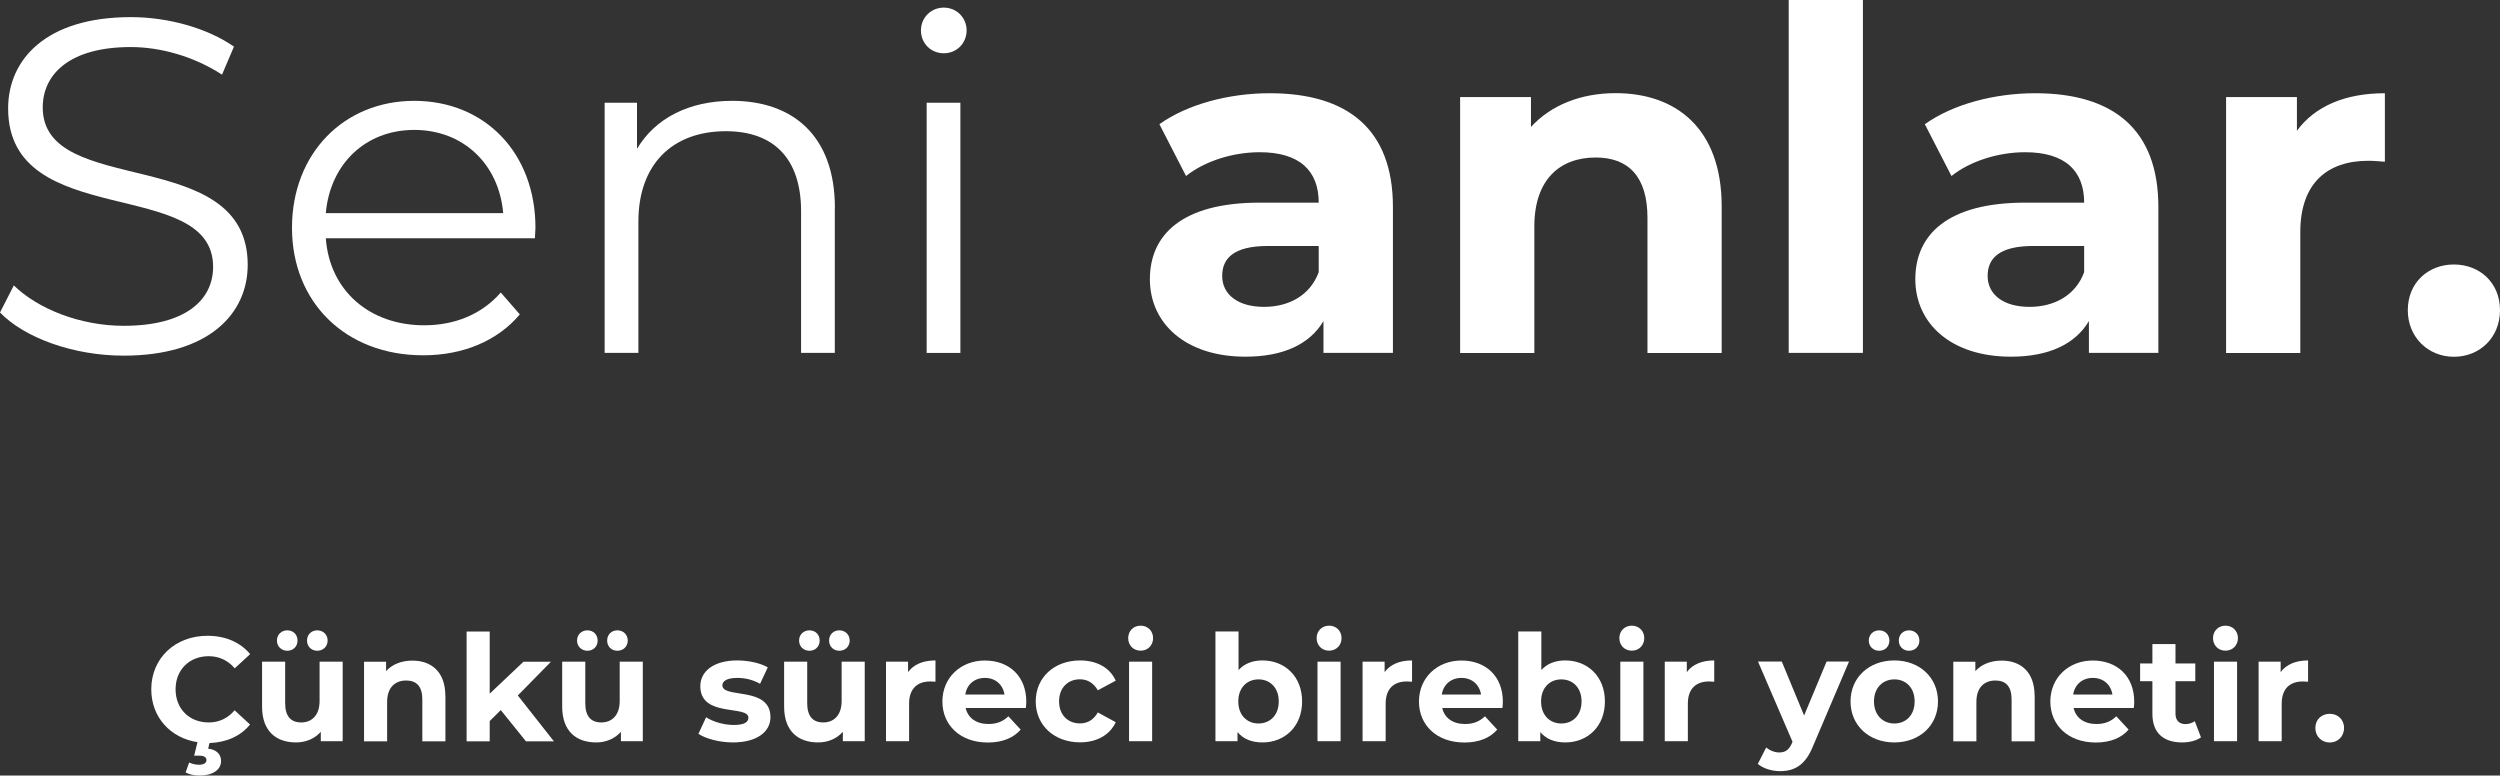
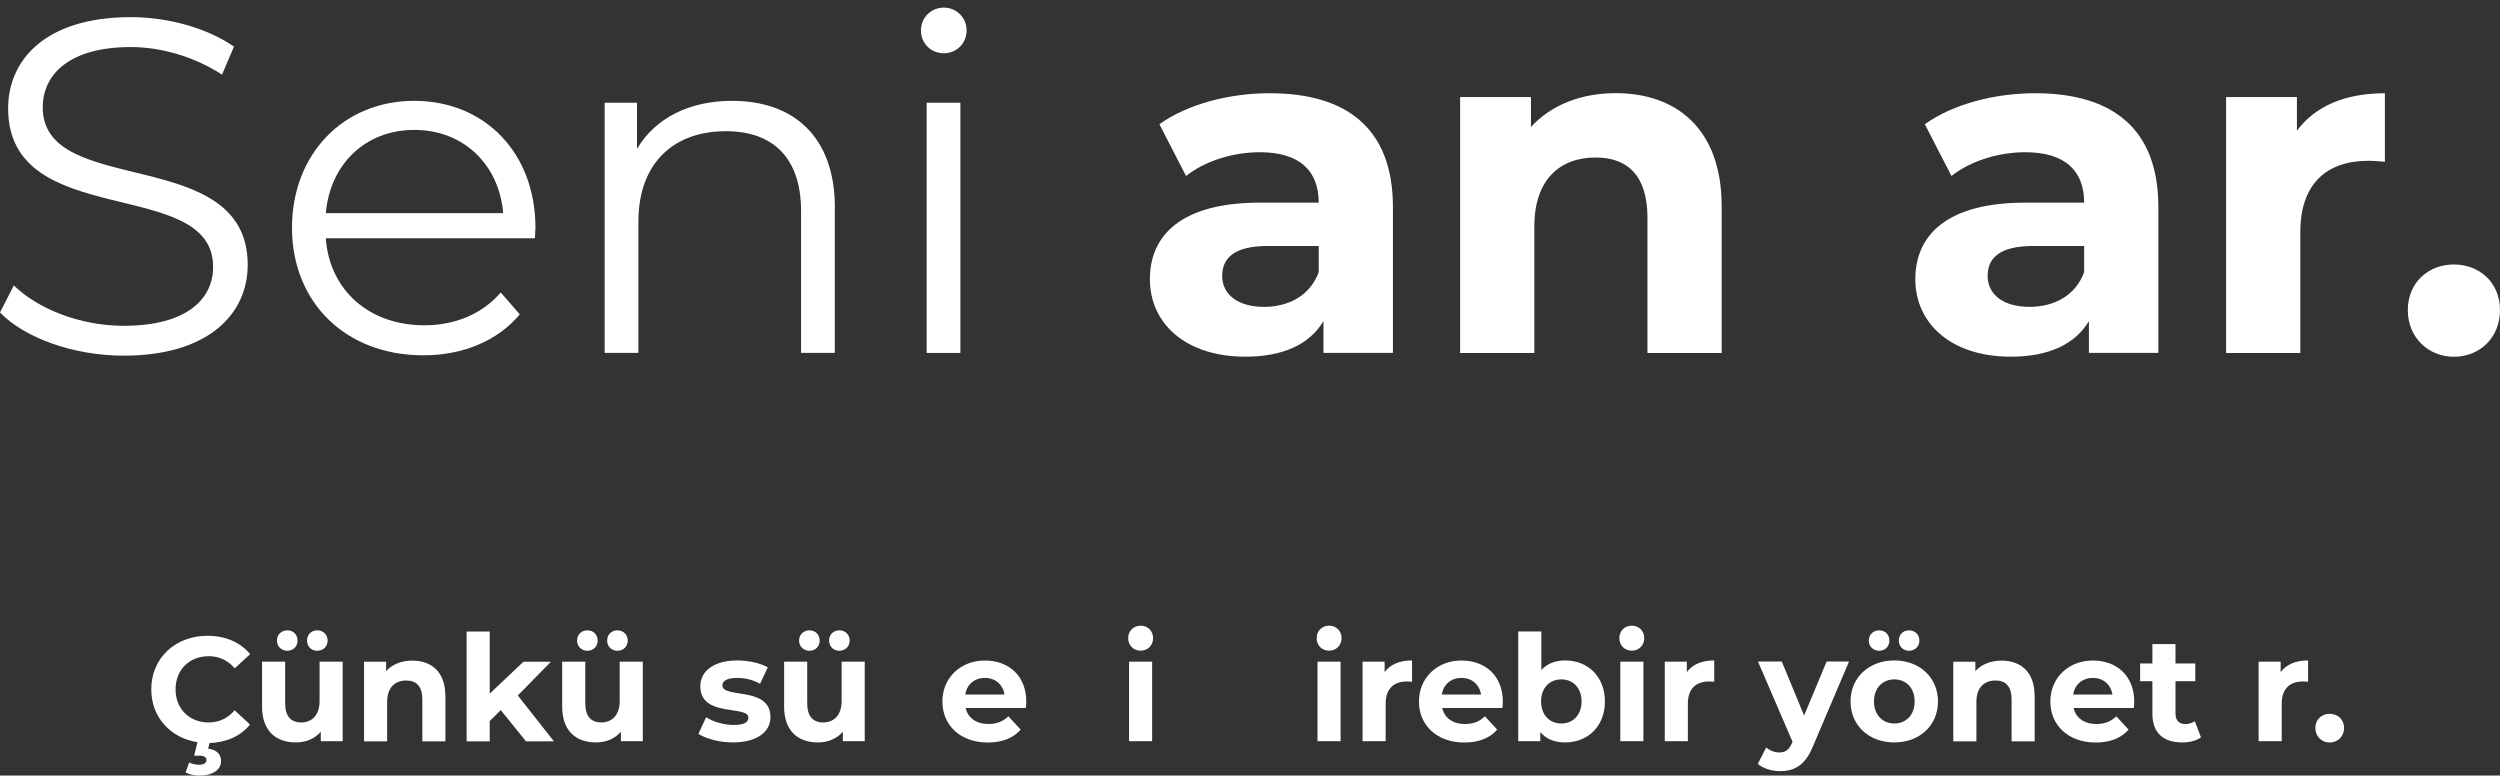
<svg xmlns="http://www.w3.org/2000/svg" id="katman_1" data-name="katman 1" viewBox="0 0 289.05 89.67">
  <rect x="0" y="0" width="289.05" height="89.67" fill="#333333" stroke="none" />
  <g style="isolation: isolate;">
    <g style="isolation: isolate;">
      <path d="M0,36.13l1.6-3.13c2.75,2.69,7.64,4.67,12.7,4.67,7.2,0,10.34-3.02,10.34-6.82C24.64,20.29.94,26.78.94,12.54.94,6.87,5.33,1.98,15.12,1.98c4.34,0,8.85,1.27,11.93,3.41l-1.38,3.24c-3.3-2.14-7.15-3.19-10.56-3.19-7.04,0-10.17,3.13-10.17,6.98,0,10.56,23.7,4.18,23.7,18.2,0,5.66-4.51,10.5-14.35,10.5-5.77,0-11.44-2.04-14.3-5Z" style="fill: #fff;" />
      <path d="M61.87,27.55h-24.2c.44,6.05,5.06,10.06,11.38,10.06,3.52,0,6.65-1.26,8.85-3.79l2.2,2.53c-2.58,3.08-6.6,4.73-11.16,4.73-9.02,0-15.18-6.16-15.18-14.74s5.99-14.68,14.13-14.68,14.02,5.99,14.02,14.68c0,.33-.06.77-.06,1.21ZM37.67,24.64h20.51c-.49-5.66-4.62-9.62-10.28-9.62s-9.73,3.96-10.23,9.62Z" style="fill: #fff;" />
      <path d="M96.52,24.03v16.77h-3.9v-16.39c0-6.1-3.19-9.24-8.69-9.24-6.21,0-10.12,3.85-10.12,10.45v15.18h-3.9V11.88h3.74v5.33c2.09-3.52,5.99-5.55,11-5.55,7.04,0,11.88,4.07,11.88,12.37Z" style="fill: #fff;" />
      <path d="M106.48,3.52c0-1.48,1.16-2.64,2.64-2.64s2.64,1.16,2.64,2.64-1.15,2.64-2.64,2.64-2.64-1.15-2.64-2.64ZM107.14,11.88h3.9v28.93h-3.9V11.88Z" style="fill: #fff;" />
    </g>
    <g style="isolation: isolate;">
      <path d="M161.05,23.92v16.88h-8.03v-3.68c-1.59,2.69-4.67,4.12-9.02,4.12-6.93,0-11.05-3.85-11.05-8.96s3.68-8.85,12.7-8.85h6.82c0-3.68-2.2-5.83-6.82-5.83-3.13,0-6.38,1.04-8.52,2.75l-3.08-5.99c3.24-2.31,8.03-3.58,12.76-3.58,9.02,0,14.24,4.18,14.24,13.14ZM152.47,31.46v-3.02h-5.88c-4.01,0-5.28,1.48-5.28,3.46,0,2.15,1.81,3.58,4.84,3.58,2.86,0,5.33-1.32,6.32-4.01Z" style="fill: #fff;" />
      <path d="M199.06,23.87v16.94h-8.58v-15.62c0-4.78-2.2-6.98-5.99-6.98-4.12,0-7.09,2.53-7.09,7.97v14.63h-8.58V11.22h8.19v3.46c2.31-2.53,5.77-3.91,9.79-3.91,6.98,0,12.26,4.07,12.26,13.09Z" style="fill: #fff;" />
-       <path d="M206.81,0h8.58v40.8h-8.58V0Z" style="fill: #fff;" />
      <path d="M249.55,23.92v16.88h-8.03v-3.68c-1.59,2.69-4.67,4.12-9.02,4.12-6.93,0-11.05-3.85-11.05-8.96s3.68-8.85,12.7-8.85h6.82c0-3.68-2.2-5.83-6.82-5.83-3.13,0-6.38,1.04-8.52,2.75l-3.08-5.99c3.24-2.31,8.03-3.58,12.76-3.58,9.02,0,14.24,4.18,14.24,13.14ZM240.97,31.46v-3.02h-5.88c-4.01,0-5.28,1.48-5.28,3.46,0,2.15,1.81,3.58,4.84,3.58,2.86,0,5.33-1.32,6.32-4.01Z" style="fill: #fff;" />
    </g>
    <g style="isolation: isolate;">
      <path d="M275.74,10.78v7.92c-.71-.05-1.26-.11-1.92-.11-4.73,0-7.86,2.58-7.86,8.25v13.97h-8.58V11.22h8.19v3.9c2.09-2.86,5.61-4.34,10.17-4.34Z" style="fill: #fff;" />
    </g>
    <g style="isolation: isolate;">
      <path d="M278.39,35.86c0-3.19,2.37-5.28,5.33-5.28s5.33,2.09,5.33,5.28-2.36,5.39-5.33,5.39-5.33-2.25-5.33-5.39Z" style="fill: #fff;" />
    </g>
  </g>
  <g style="isolation: isolate;">
    <g style="isolation: isolate;">
      <path d="M27.13,82.13l1.78,1.64c-1.08,1.33-2.72,2.07-4.69,2.14l-.15.65c1.04.12,1.49.72,1.49,1.42,0,1.04-.99,1.69-2.51,1.69-.6,0-1.2-.14-1.59-.36l.41-1.15c.33.15.7.26,1.11.26.63,0,.89-.22.89-.55,0-.29-.24-.5-.84-.5h-.58l.38-1.56c-3.11-.48-5.34-2.87-5.34-6.11,0-3.61,2.77-6.19,6.5-6.19,2.07,0,3.8.75,4.93,2.12l-1.78,1.64c-.8-.92-1.81-1.4-3.01-1.4-2.24,0-3.83,1.57-3.83,3.83s1.59,3.83,3.83,3.83c1.2,0,2.21-.48,3.01-1.42Z" style="fill: #fff;" />
    </g>
    <g style="isolation: isolate;">
      <path d="M39.62,76.5v9.2h-2.53v-1.09c-.7.8-1.73,1.23-2.86,1.23-2.31,0-3.93-1.3-3.93-4.14v-5.2h2.67v4.81c0,1.54.68,2.22,1.86,2.22s2.12-.79,2.12-2.48v-4.55h2.67ZM32.02,74.06c0-.7.53-1.18,1.2-1.18s1.18.48,1.18,1.18-.51,1.18-1.18,1.18-1.2-.48-1.2-1.18ZM35.5,74.06c0-.7.51-1.18,1.18-1.18s1.2.48,1.2,1.18-.53,1.18-1.2,1.18-1.18-.48-1.18-1.18Z" style="fill: #fff;" />
      <path d="M51.5,80.44v5.27h-2.67v-4.86c0-1.49-.68-2.17-1.86-2.17-1.28,0-2.21.79-2.21,2.48v4.55h-2.67v-9.2h2.55v1.08c.72-.79,1.8-1.21,3.04-1.21,2.17,0,3.81,1.27,3.81,4.07Z" style="fill: #fff;" />
    </g>
    <g style="isolation: isolate;">
      <path d="M57.9,82.1l-1.28,1.27v2.34h-2.67v-12.69h2.67v7.18l3.9-3.69h3.18l-3.83,3.9,4.17,5.3h-3.23l-2.91-3.61Z" style="fill: #fff;" />
    </g>
    <g style="isolation: isolate;">
      <path d="M74.32,76.5v9.2h-2.53v-1.09c-.7.8-1.73,1.23-2.86,1.23-2.31,0-3.93-1.3-3.93-4.14v-5.2h2.67v4.81c0,1.54.68,2.22,1.86,2.22s2.12-.79,2.12-2.48v-4.55h2.67ZM66.72,74.06c0-.7.53-1.18,1.2-1.18s1.18.48,1.18,1.18-.51,1.18-1.18,1.18-1.2-.48-1.2-1.18ZM70.2,74.06c0-.7.51-1.18,1.18-1.18s1.2.48,1.2,1.18-.53,1.18-1.2,1.18-1.18-.48-1.18-1.18Z" style="fill: #fff;" />
      <path d="M80.75,84.85l.89-1.92c.82.53,2.07.89,3.2.89,1.23,0,1.69-.33,1.69-.84,0-1.5-5.56.03-5.56-3.64,0-1.74,1.57-2.98,4.26-2.98,1.27,0,2.67.29,3.54.8l-.89,1.9c-.91-.51-1.81-.68-2.65-.68-1.2,0-1.71.38-1.71.86,0,1.57,5.56.05,5.56,3.68,0,1.71-1.59,2.92-4.34,2.92-1.56,0-3.13-.43-3.99-.99Z" style="fill: #fff;" />
      <path d="M99.98,76.5v9.2h-2.53v-1.09c-.7.8-1.73,1.23-2.86,1.23-2.31,0-3.93-1.3-3.93-4.14v-5.2h2.67v4.81c0,1.54.68,2.22,1.86,2.22s2.12-.79,2.12-2.48v-4.55h2.67ZM92.39,74.06c0-.7.53-1.18,1.2-1.18s1.18.48,1.18,1.18-.51,1.18-1.18,1.18-1.2-.48-1.2-1.18ZM95.86,74.06c0-.7.51-1.18,1.18-1.18s1.2.48,1.2,1.18-.53,1.18-1.2,1.18-1.18-.48-1.18-1.18Z" style="fill: #fff;" />
    </g>
    <g style="isolation: isolate;">
-       <path d="M108.16,76.36v2.46c-.22-.02-.39-.03-.6-.03-1.47,0-2.45.8-2.45,2.57v4.34h-2.67v-9.2h2.55v1.21c.65-.89,1.74-1.35,3.16-1.35Z" style="fill: #fff;" />
-     </g>
+       </g>
    <g style="isolation: isolate;">
      <path d="M118.61,81.86h-6.96c.26,1.15,1.23,1.85,2.63,1.85.97,0,1.68-.29,2.31-.89l1.42,1.54c-.86.98-2.14,1.49-3.8,1.49-3.18,0-5.25-2-5.25-4.74s2.1-4.74,4.91-4.74,4.79,1.81,4.79,4.77c0,.21-.03.5-.05.72ZM111.61,80.3h4.53c-.19-1.16-1.06-1.92-2.26-1.92s-2.09.74-2.27,1.92Z" style="fill: #fff;" />
-       <path d="M119.75,81.1c0-2.77,2.14-4.74,5.13-4.74,1.93,0,3.46.84,4.12,2.34l-2.07,1.11c-.5-.87-1.23-1.27-2.07-1.27-1.35,0-2.41.94-2.41,2.55s1.06,2.55,2.41,2.55c.84,0,1.57-.38,2.07-1.27l2.07,1.13c-.67,1.47-2.19,2.33-4.12,2.33-2.99,0-5.13-1.97-5.13-4.74Z" style="fill: #fff;" />
      <path d="M130.44,73.78c0-.82.6-1.44,1.44-1.44s1.44.62,1.44,1.44-.6,1.45-1.44,1.45-1.44-.62-1.44-1.45ZM130.54,76.5h2.67v9.2h-2.67v-9.2Z" style="fill: #fff;" />
-       <path d="M150.55,81.1c0,2.89-2,4.74-4.58,4.74-1.23,0-2.22-.39-2.89-1.2v1.06h-2.55v-12.69h2.67v4.46c.68-.75,1.63-1.11,2.77-1.11,2.58,0,4.58,1.85,4.58,4.74ZM147.85,81.1c0-1.59-1.01-2.55-2.34-2.55s-2.34.96-2.34,2.55,1.01,2.55,2.34,2.55,2.34-.96,2.34-2.55Z" style="fill: #fff;" />
      <path d="M152.23,73.78c0-.82.6-1.44,1.44-1.44s1.44.62,1.44,1.44-.6,1.45-1.44,1.45-1.44-.62-1.44-1.45ZM152.33,76.5h2.67v9.2h-2.67v-9.2Z" style="fill: #fff;" />
    </g>
    <g style="isolation: isolate;">
      <path d="M163.26,76.36v2.46c-.22-.02-.39-.03-.6-.03-1.47,0-2.45.8-2.45,2.57v4.34h-2.67v-9.2h2.55v1.21c.65-.89,1.74-1.35,3.16-1.35Z" style="fill: #fff;" />
    </g>
    <g style="isolation: isolate;">
      <path d="M173.71,81.86h-6.96c.26,1.15,1.23,1.85,2.63,1.85.97,0,1.68-.29,2.31-.89l1.42,1.54c-.86.98-2.14,1.49-3.8,1.49-3.18,0-5.25-2-5.25-4.74s2.1-4.74,4.91-4.74,4.79,1.81,4.79,4.77c0,.21-.03.5-.05.72ZM166.71,80.3h4.53c-.19-1.16-1.06-1.92-2.26-1.92s-2.09.74-2.28,1.92Z" style="fill: #fff;" />
      <path d="M185.56,81.1c0,2.89-2,4.74-4.58,4.74-1.23,0-2.22-.39-2.89-1.2v1.06h-2.55v-12.69h2.67v4.46c.68-.75,1.62-1.11,2.77-1.11,2.58,0,4.58,1.85,4.58,4.74ZM182.86,81.1c0-1.59-1.01-2.55-2.34-2.55s-2.34.96-2.34,2.55,1.01,2.55,2.34,2.55,2.34-.96,2.34-2.55Z" style="fill: #fff;" />
      <path d="M187.23,73.78c0-.82.6-1.44,1.44-1.44s1.44.62,1.44,1.44-.6,1.45-1.44,1.45-1.44-.62-1.44-1.45ZM187.34,76.5h2.67v9.2h-2.67v-9.2Z" style="fill: #fff;" />
      <path d="M198.2,76.36v2.46c-.22-.02-.39-.03-.6-.03-1.47,0-2.45.8-2.45,2.57v4.34h-2.67v-9.2h2.55v1.21c.65-.89,1.75-1.35,3.17-1.35Z" style="fill: #fff;" />
    </g>
    <g style="isolation: isolate;">
      <path d="M213.78,76.5l-4.16,9.77c-.89,2.22-2.16,2.89-3.81,2.89-.94,0-1.97-.31-2.57-.84l.97-1.9c.41.36.98.58,1.51.58.74,0,1.15-.33,1.5-1.15l.03-.09-3.99-9.27h2.75l2.58,6.24,2.6-6.24h2.57Z" style="fill: #fff;" />
    </g>
    <g style="isolation: isolate;">
      <path d="M213.96,81.1c0-2.77,2.14-4.74,5.06-4.74s5.05,1.97,5.05,4.74-2.12,4.74-5.05,4.74-5.06-1.97-5.06-4.74ZM216.07,74.06c0-.7.53-1.18,1.2-1.18s1.18.48,1.18,1.18-.51,1.18-1.18,1.18-1.2-.48-1.2-1.18ZM221.37,81.1c0-1.59-1.01-2.55-2.34-2.55s-2.36.96-2.36,2.55,1.03,2.55,2.36,2.55,2.34-.96,2.34-2.55ZM219.54,74.06c0-.7.51-1.18,1.18-1.18s1.2.48,1.2,1.18-.53,1.18-1.2,1.18-1.18-.48-1.18-1.18Z" style="fill: #fff;" />
    </g>
    <g style="isolation: isolate;">
      <path d="M235.25,80.44v5.27h-2.67v-4.86c0-1.49-.68-2.17-1.86-2.17-1.28,0-2.21.79-2.21,2.48v4.55h-2.67v-9.2h2.55v1.08c.72-.79,1.8-1.21,3.04-1.21,2.17,0,3.81,1.27,3.81,4.07Z" style="fill: #fff;" />
    </g>
    <g style="isolation: isolate;">
      <path d="M246.71,81.86h-6.96c.26,1.15,1.23,1.85,2.63,1.85.97,0,1.68-.29,2.31-.89l1.42,1.54c-.86.98-2.14,1.49-3.8,1.49-3.18,0-5.25-2-5.25-4.74s2.1-4.74,4.91-4.74,4.79,1.81,4.79,4.77c0,.21-.03.5-.05.72ZM239.71,80.3h4.53c-.19-1.16-1.06-1.92-2.26-1.92s-2.09.74-2.28,1.92Z" style="fill: #fff;" />
      <path d="M254.47,85.26c-.55.39-1.35.58-2.17.58-2.17,0-3.44-1.11-3.44-3.3v-3.78h-1.42v-2.05h1.42v-2.24h2.67v2.24h2.29v2.05h-2.29v3.75c0,.79.43,1.21,1.15,1.21.39,0,.79-.12,1.08-.34l.72,1.88Z" style="fill: #fff;" />
-       <path d="M255.87,73.78c0-.82.6-1.44,1.44-1.44s1.44.62,1.44,1.44-.6,1.45-1.44,1.45-1.44-.62-1.44-1.45ZM255.98,76.5h2.67v9.2h-2.67v-9.2Z" style="fill: #fff;" />
    </g>
    <g style="isolation: isolate;">
      <path d="M266.86,76.36v2.46c-.22-.02-.39-.03-.6-.03-1.47,0-2.45.8-2.45,2.57v4.34h-2.67v-9.2h2.55v1.21c.65-.89,1.75-1.35,3.17-1.35Z" style="fill: #fff;" />
    </g>
    <g style="isolation: isolate;">
      <path d="M267.7,84.17c0-.99.73-1.64,1.66-1.64s1.66.65,1.66,1.64-.74,1.68-1.66,1.68-1.66-.7-1.66-1.68Z" style="fill: #fff;" />
    </g>
  </g>
</svg>